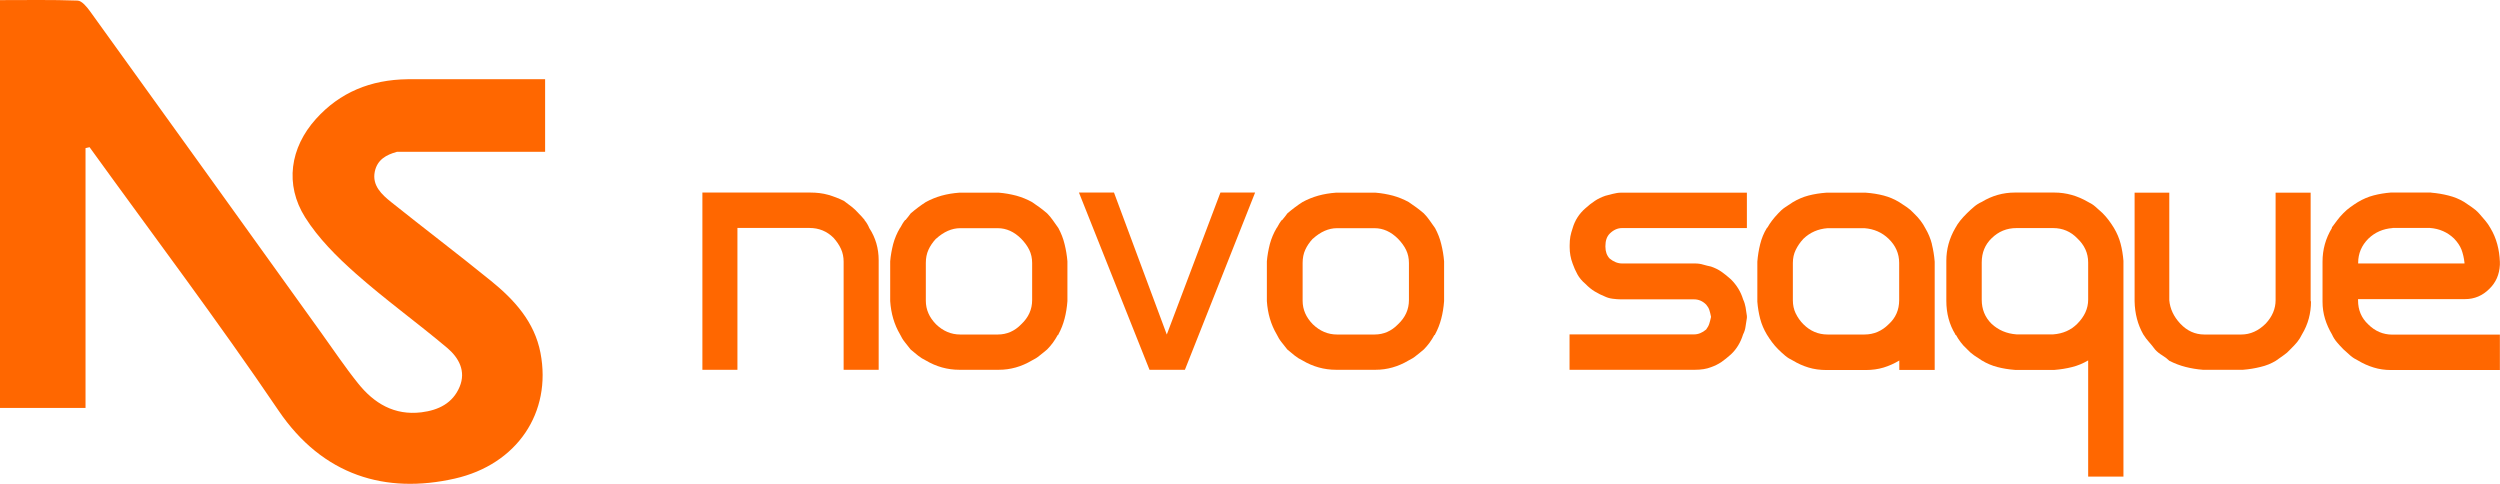
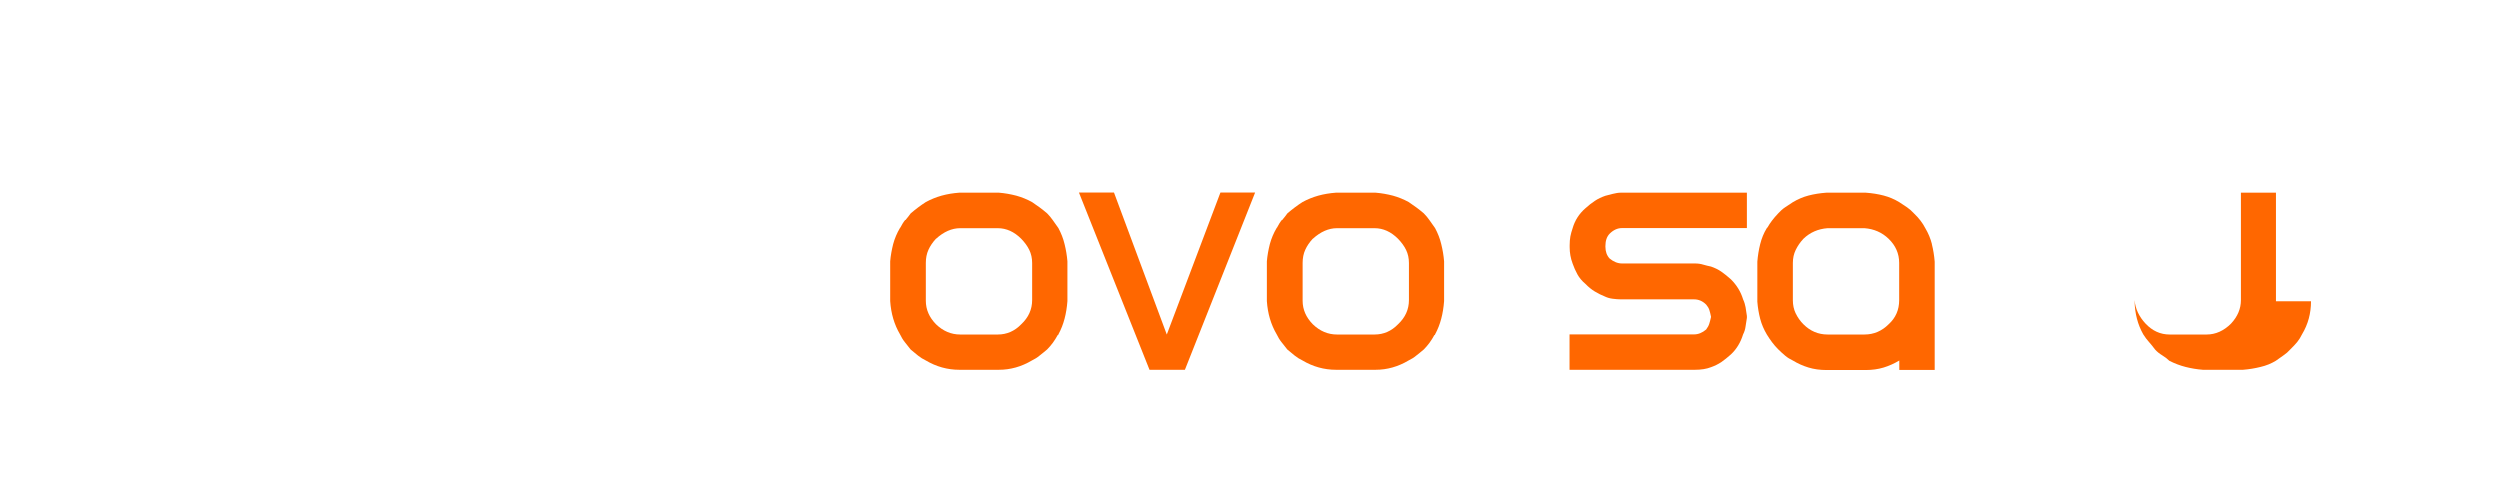
<svg xmlns="http://www.w3.org/2000/svg" id="Camada_1" data-name="Camada 1" viewBox="0 0 210.46 40.72">
  <defs>
    <style>
      .cls-1 {
        fill: #ff6700;
      }
    </style>
  </defs>
-   <path class="cls-1" d="M33.41,12.78h12.48v-6.11h-11.58c-3.11.04-5.69,1.1-7.71,3.34-2.18,2.42-2.65,5.53-.91,8.29,1.11,1.76,2.66,3.31,4.24,4.71,2.48,2.2,5.18,4.14,7.72,6.28.97.82,1.6,1.95,1.04,3.28-.58,1.38-1.78,1.96-3.21,2.14-2.28.28-3.99-.75-5.34-2.44-1.1-1.37-2.08-2.84-3.11-4.27C20.56,18.99,14.08,9.96,7.58.95c-.27-.37-.69-.89-1.05-.9C4.37-.03,2.2.01,0,.01v34.33h7.2V12.47c.11-.03.23-.05.34-.08,5.32,7.37,10.8,14.63,15.9,22.16,3.74,5.52,9.05,7.05,14.84,5.74,5.26-1.19,8.18-5.57,7.22-10.58-.5-2.61-2.19-4.46-4.16-6.06-2.77-2.25-5.61-4.4-8.4-6.63-.8-.64-1.63-1.4-1.39-2.57.21-1.01.97-1.42,1.84-1.66Z" />
  <g>
-     <path class="cls-1" d="M72.77,18.52c.17.2.31.43.41.68.53.81.79,1.71.79,2.71v9.22h-2.95v-9.1c0-.38-.07-.74-.22-1.07-.15-.33-.36-.64-.63-.94-.55-.55-1.23-.83-2.03-.83h-6.06v11.94h-2.95v-14.92h9.08c.55,0,1.05.06,1.51.19.45.13.89.3,1.32.51.23.17.45.33.65.49.2.16.4.34.59.56.17.17.34.35.51.56Z" />
    <path class="cls-1" d="M76.23,18.52c.15-.18.3-.36.44-.56.42-.36.85-.68,1.27-.95.42-.23.87-.41,1.33-.54.47-.13.96-.21,1.49-.25h3.33c.51.04.99.13,1.46.25.47.13.91.31,1.33.54.42.28.85.59,1.27.95.19.19.35.39.49.59.14.2.29.42.46.65.23.43.41.88.52,1.35.12.48.2.96.24,1.45v3.35c-.04.53-.12,1.03-.24,1.48-.12.46-.29.9-.52,1.32,0,.04-.02.06-.06.06-.13.23-.26.45-.41.65-.15.2-.31.39-.48.56-.23.19-.44.37-.64.52-.19.16-.4.29-.63.4-.89.53-1.82.79-2.79.79h-3.33c-.99,0-1.94-.26-2.83-.79-.23-.11-.44-.24-.64-.4-.19-.16-.4-.33-.63-.52-.17-.21-.33-.42-.49-.62-.16-.2-.29-.42-.4-.65-.49-.83-.76-1.76-.83-2.8v-3.35c.04-.49.13-.97.25-1.45.13-.48.32-.93.57-1.35,0-.02.01-.03.03-.03.13-.25.26-.47.41-.65ZM78.8,20.09c-.28.3-.49.61-.64.94-.15.33-.22.7-.22,1.1v3.19c0,.74.29,1.4.86,1.98.59.57,1.27.86,2.03.86h3.17c.76,0,1.42-.29,1.97-.86.61-.57.92-1.25.92-2.04v-3.12c0-.4-.08-.77-.24-1.1-.16-.33-.39-.64-.68-.94-.59-.59-1.25-.89-1.97-.89h-3.17c-.7,0-1.38.3-2.03.89Z" />
    <path class="cls-1" d="M98.23,28.15l4.51-11.94h2.92l-5.91,14.92h-2.98l-5.94-14.92h2.95l4.44,11.94Z" />
    <path class="cls-1" d="M107.94,18.52c.15-.18.3-.36.44-.56.42-.36.85-.68,1.27-.95.42-.23.87-.41,1.33-.54.47-.13.96-.21,1.49-.25h3.33c.51.04.99.13,1.46.25.47.13.91.31,1.33.54.42.28.85.59,1.27.95.19.19.35.39.49.59.14.2.29.42.46.65.23.43.41.88.52,1.35.12.48.2.96.24,1.45v3.35c-.04.53-.12,1.03-.24,1.48-.12.46-.29.9-.52,1.32,0,.04-.02.06-.06.06-.13.23-.26.45-.41.65-.15.2-.31.39-.48.56-.23.19-.44.37-.64.52-.19.16-.4.29-.63.4-.89.53-1.82.79-2.79.79h-3.33c-.99,0-1.94-.26-2.83-.79-.23-.11-.44-.24-.64-.4-.19-.16-.4-.33-.63-.52-.17-.21-.33-.42-.49-.62-.16-.2-.29-.42-.4-.65-.49-.83-.76-1.76-.83-2.8v-3.35c.04-.49.13-.97.25-1.45.13-.48.32-.93.57-1.35,0-.02.01-.03.03-.03.13-.25.26-.47.41-.65ZM110.52,20.09c-.28.3-.49.61-.64.94-.15.33-.22.7-.22,1.1v3.19c0,.74.29,1.4.86,1.98.59.57,1.27.86,2.03.86h3.17c.76,0,1.42-.29,1.97-.86.61-.57.92-1.25.92-2.04v-3.12c0-.4-.08-.77-.24-1.1-.16-.33-.39-.64-.68-.94-.59-.59-1.25-.89-1.97-.89h-3.17c-.7,0-1.38.3-2.03.89Z" />
    <path class="cls-1" d="M147.06,16.22v2.98h-10.51c-.38,0-.73.16-1.05.48-.23.24-.35.58-.35,1.03v.06c0,.41.12.74.35.99.34.28.69.42,1.05.42h6.13c.25,0,.49.03.71.1.22.06.44.12.65.16.32.11.61.25.87.43.26.18.53.4.81.65.49.49.83,1.05,1.02,1.68.11.23.17.46.21.67.03.21.07.46.11.73v.16c-.04.23-.08.47-.11.71-.03.24-.1.47-.21.68-.21.68-.55,1.24-1.02,1.68-.28.25-.55.47-.81.65-.27.18-.56.32-.87.43-.38.15-.84.22-1.37.22h-10.54v-2.98h10.48c.36,0,.7-.14,1.02-.41.13-.17.22-.34.27-.51.05-.17.1-.35.14-.54v-.03c-.04-.21-.09-.4-.14-.56-.05-.16-.14-.31-.27-.46-.3-.3-.64-.44-1.02-.44h-6.16c-.21,0-.44-.02-.68-.05-.24-.03-.45-.09-.62-.17-.32-.13-.61-.27-.89-.44-.28-.17-.54-.38-.79-.64-.3-.25-.52-.52-.68-.81-.16-.29-.29-.59-.4-.9-.17-.45-.25-.91-.25-1.38v-.16c0-.28.02-.53.06-.75.04-.22.11-.45.19-.69.19-.66.55-1.22,1.08-1.68.25-.23.52-.44.79-.62.27-.18.57-.32.89-.43.17-.04.38-.1.62-.16.24-.06.47-.1.68-.1h10.6Z" />
    <path class="cls-1" d="M162.63,20.55c.12.48.2.97.24,1.48v9.11h-2.98v-.79c-.42.25-.86.45-1.32.59-.46.14-.96.21-1.51.21h-3.3c-.55,0-1.05-.07-1.51-.21-.46-.14-.89-.33-1.32-.59-.23-.11-.45-.24-.65-.41-.2-.17-.4-.35-.59-.54-.19-.19-.36-.39-.51-.59-.15-.2-.3-.42-.44-.65-.25-.42-.44-.86-.56-1.32-.12-.46-.2-.94-.24-1.44v-3.37c.04-.51.12-1,.24-1.48.12-.48.3-.93.56-1.35l.06-.06c.21-.38.51-.77.89-1.17.19-.21.39-.39.59-.52.2-.14.42-.28.65-.43.42-.25.86-.44,1.32-.56.46-.12.96-.2,1.51-.24h3.3c.55.04,1.05.12,1.51.24.46.12.89.3,1.32.56.23.15.45.29.65.43.2.14.4.31.59.52.4.38.72.79.95,1.24.25.42.44.87.56,1.35ZM151.17,26.38c.16.34.38.65.65.92.57.57,1.25.86,2.03.86h3.11c.78,0,1.46-.29,2.03-.86.59-.53.89-1.21.89-2.03v-3.14c0-.78-.3-1.46-.89-2.03-.55-.53-1.23-.83-2.03-.89h-3.11c-.8.06-1.48.36-2.03.89-.28.3-.49.61-.65.94-.16.33-.24.69-.24,1.1v3.14c0,.4.08.77.24,1.11Z" />
-     <path class="cls-1" d="M178.77,40.12h-2.98v-9.78c-.42.25-.87.44-1.35.56-.48.12-.97.2-1.48.24h-3.33c-.53-.04-1.02-.12-1.48-.24-.46-.12-.89-.3-1.32-.56-.23-.15-.45-.29-.65-.43-.2-.14-.4-.31-.59-.52-.21-.19-.39-.39-.54-.59-.15-.2-.28-.4-.38-.59-.04,0-.06-.01-.06-.03v-.03c-.51-.83-.76-1.77-.76-2.83v-3.37c0-.97.25-1.89.76-2.76.21-.4.54-.81.98-1.24.19-.19.39-.37.59-.54.2-.17.42-.31.65-.41.87-.53,1.8-.79,2.79-.79h3.33c.99,0,1.94.27,2.83.79.23.11.44.24.63.41.19.17.39.35.6.54.19.19.36.39.51.59.15.2.3.42.44.65.25.42.44.86.56,1.32.12.46.2.94.24,1.45v18.16ZM169.76,28.15h3.08c.83-.06,1.5-.36,2.03-.89.61-.61.92-1.29.92-2.03v-3.14c0-.78-.31-1.46-.92-2.03-.55-.57-1.23-.86-2.03-.86h-3.08c-.83,0-1.52.29-2.1.86-.55.53-.83,1.21-.83,2.03v3.14c0,.8.27,1.48.83,2.03.57.53,1.27.83,2.1.89Z" />
-     <path class="cls-1" d="M194.55,25.36c0,1.02-.25,1.95-.76,2.79-.11.23-.24.44-.4.64-.16.19-.35.4-.59.63-.17.19-.35.35-.56.49-.2.14-.42.29-.65.46-.38.23-.81.41-1.29.52-.48.12-.97.2-1.48.24h-3.37c-.51-.04-.99-.12-1.46-.24-.47-.12-.92-.29-1.37-.52-.17-.17-.37-.32-.6-.46-.23-.14-.43-.3-.6-.49-.17-.23-.34-.44-.51-.63-.17-.19-.33-.4-.48-.64-.47-.83-.71-1.76-.73-2.79v-9.14h2.92v9.05c.06.72.37,1.38.92,1.97.57.61,1.25.92,2.03.92h3.11c.76,0,1.45-.31,2.06-.92.55-.59.83-1.25.83-1.97v-9.05h2.95v9.14Z" />
-     <path class="cls-1" d="M204.68,16.22c.49.04.97.12,1.44.24.48.12.93.3,1.35.56.21.15.42.29.63.43.21.14.41.31.6.52.17.19.34.39.51.59.17.2.32.42.45.65.25.42.44.87.57,1.35s.2.97.22,1.48v.25c-.04.83-.34,1.5-.89,2.03-.57.57-1.25.86-2.03.86h-9.02v.1c0,.83.29,1.5.86,2.03.57.57,1.25.86,2.03.86h9.05v2.98h-9.18c-.51,0-.99-.07-1.44-.21-.46-.14-.89-.33-1.32-.59-.23-.11-.44-.24-.64-.41-.19-.17-.39-.35-.6-.54-.19-.19-.37-.39-.54-.59-.17-.2-.31-.42-.41-.65-.25-.42-.45-.86-.59-1.32-.14-.46-.21-.94-.21-1.44v-3.37c0-1.02.26-1.96.79-2.83v-.06c.15-.19.3-.39.44-.59.15-.2.32-.4.51-.59.21-.21.41-.39.6-.52.19-.14.4-.28.64-.43.42-.25.86-.44,1.32-.56.46-.12.94-.2,1.44-.24h3.4ZM201.41,19.2c-.8.06-1.48.36-2.03.89-.57.57-.86,1.25-.86,2.03v.06h8.95v-.06c-.04-.4-.13-.77-.25-1.1-.13-.33-.34-.64-.63-.94-.55-.53-1.23-.83-2.03-.89h-3.14Z" />
+     <path class="cls-1" d="M194.55,25.36c0,1.02-.25,1.95-.76,2.79-.11.23-.24.44-.4.64-.16.19-.35.4-.59.63-.17.19-.35.35-.56.49-.2.14-.42.29-.65.46-.38.23-.81.41-1.29.52-.48.12-.97.2-1.48.24h-3.37c-.51-.04-.99-.12-1.46-.24-.47-.12-.92-.29-1.37-.52-.17-.17-.37-.32-.6-.46-.23-.14-.43-.3-.6-.49-.17-.23-.34-.44-.51-.63-.17-.19-.33-.4-.48-.64-.47-.83-.71-1.76-.73-2.79v-9.14v9.05c.06.72.37,1.38.92,1.97.57.61,1.25.92,2.03.92h3.11c.76,0,1.45-.31,2.06-.92.55-.59.83-1.25.83-1.97v-9.05h2.95v9.14Z" />
  </g>
</svg>